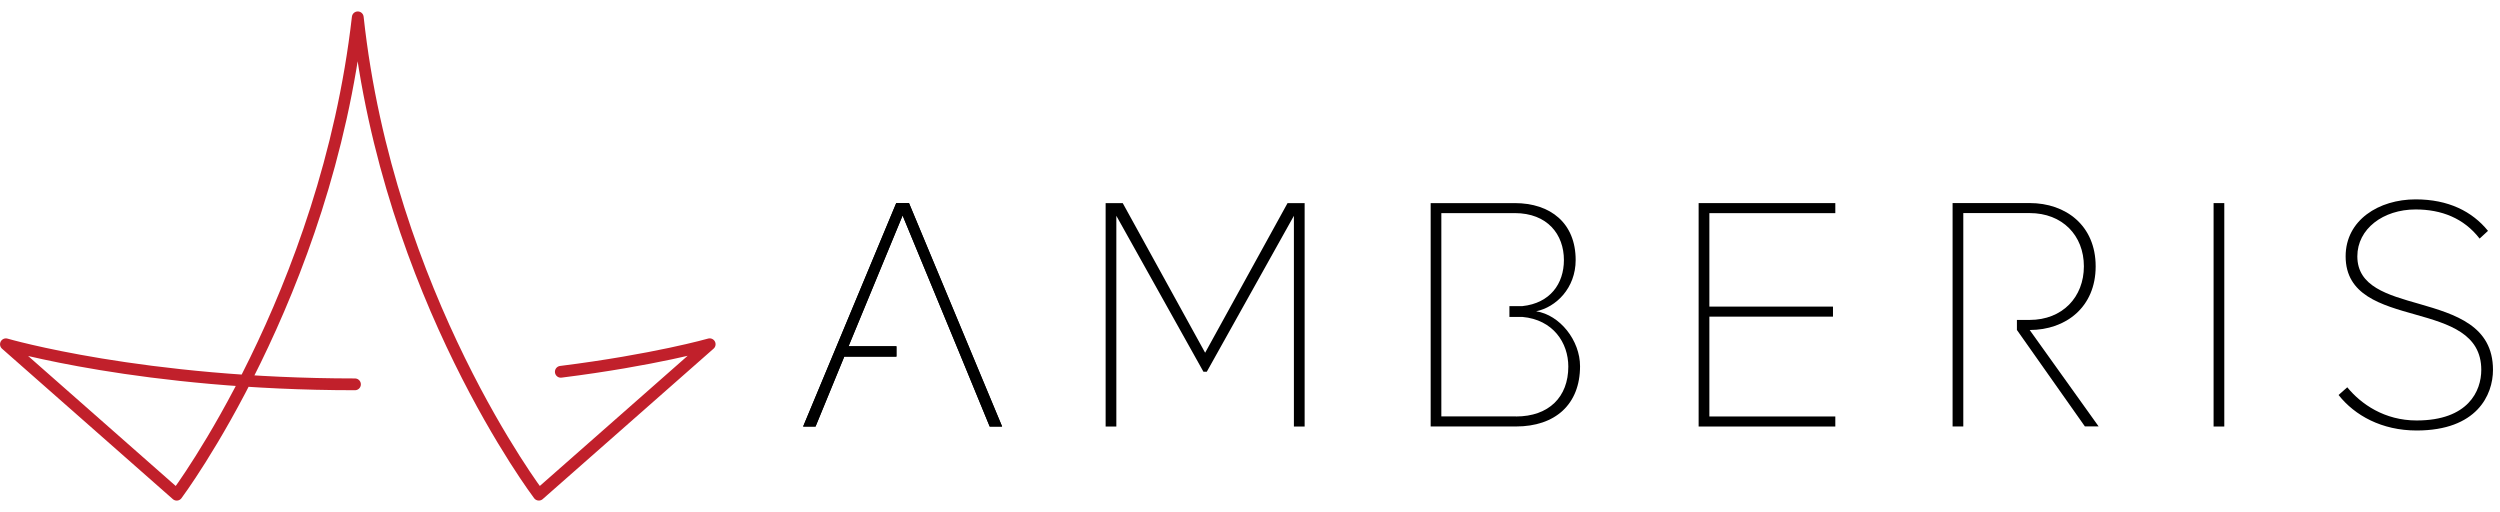
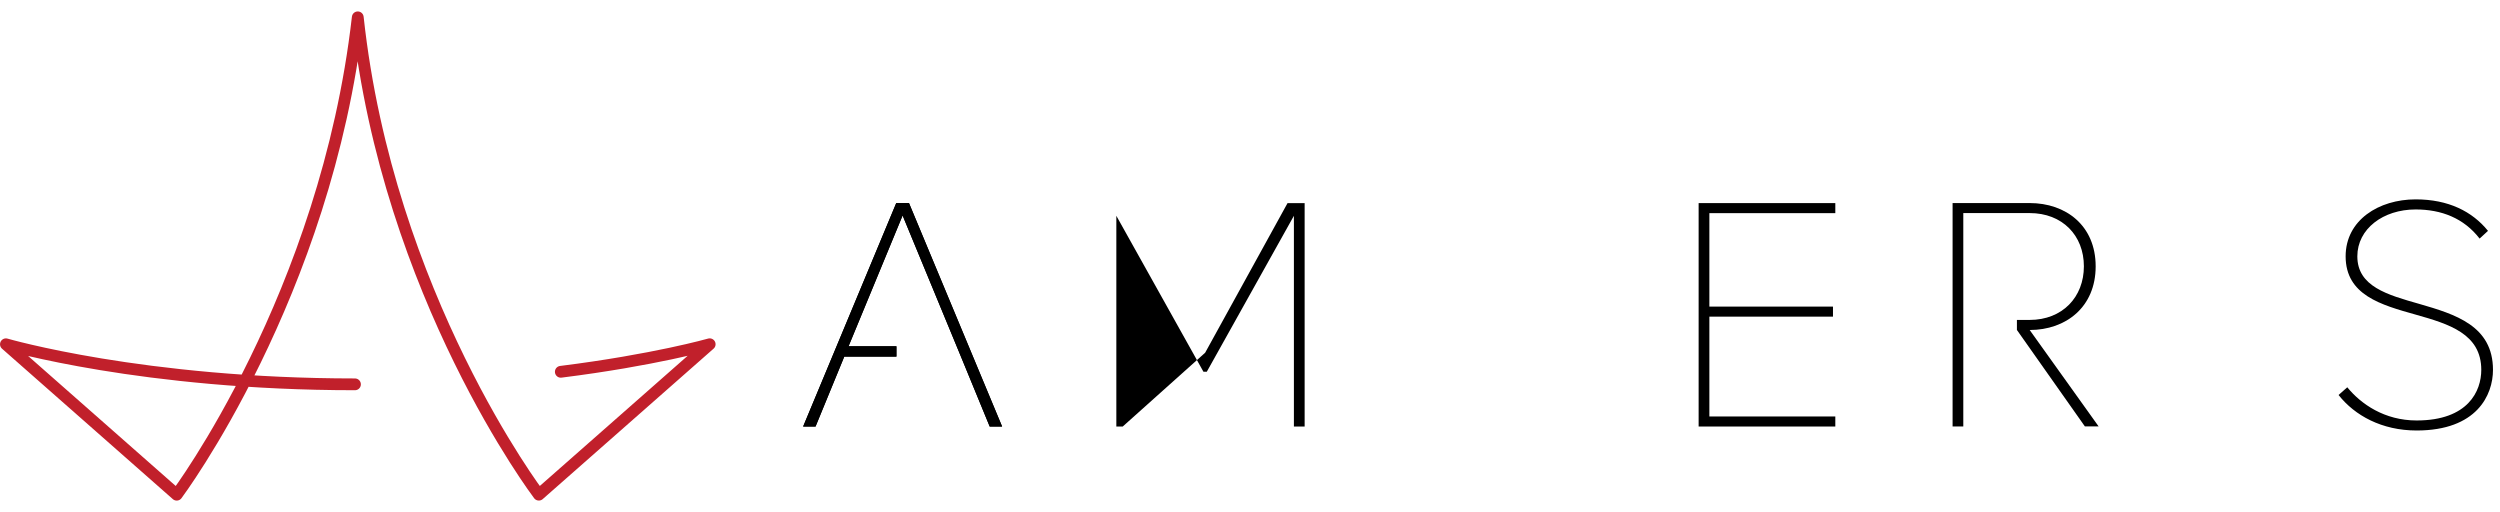
<svg xmlns="http://www.w3.org/2000/svg" width="166" height="34" viewBox="0 0 166 34" fill="none">
  <g clip-path="url(#clip0_577_457)">
-     <path d="M85.915 28.321V14.329L80.132 24.682H79.908L74.125 14.329V28.321H73.414V13.486H74.549L80.021 23.422L85.493 13.486H86.628V28.321H85.917H85.915Z" fill="black" />
-     <path d="M102 20.669C103.312 20.402 104.624 19.137 104.624 17.266C104.624 14.817 102.959 13.486 100.576 13.486H94.996V28.318H100.662C103.265 28.318 104.915 26.852 104.915 24.317C104.915 22.606 103.579 20.914 102 20.669ZM100.664 27.651H95.705V14.15H100.576C102.758 14.15 103.844 15.575 103.844 17.266C103.844 18.84 102.927 20.13 101.088 20.326H100.225V21.044H101.088C103.123 21.228 104.136 22.755 104.136 24.339C104.136 26.362 102.844 27.654 100.662 27.654L100.664 27.651Z" fill="black" />
+     <path d="M85.915 28.321V14.329L80.132 24.682H79.908L74.125 14.329V28.321H73.414H74.549L80.021 23.422L85.493 13.486H86.628V28.321H85.917H85.915Z" fill="black" />
    <path d="M112.789 28.321V13.486H121.865V14.153H113.502V20.358H121.71V21.025H113.502V27.654H121.865V28.321H112.789Z" fill="black" />
    <path d="M134.771 21.912C137.169 21.912 139.152 20.399 139.152 17.686C139.152 14.972 137.169 13.483 134.771 13.483H129.652V28.316H130.363V14.148H134.769C136.946 14.148 138.37 15.638 138.37 17.683C138.37 19.728 136.946 21.243 134.769 21.243H133.923V21.91L138.436 28.313H139.348L134.769 21.91L134.771 21.912Z" fill="black" />
-     <path d="M146.982 28.321V13.486H147.693V28.321H146.982Z" fill="black" />
    <path d="M155.86 25.717C156.772 26.83 158.329 27.919 160.464 27.919C163.889 27.919 164.757 25.962 164.757 24.56C164.757 22.157 162.599 21.512 160.398 20.89C158.108 20.245 155.75 19.6 155.75 17.019C155.75 14.616 157.951 13.238 160.398 13.238C162.577 13.238 164.156 14.04 165.203 15.329L164.646 15.842C163.6 14.486 162.111 13.908 160.398 13.908C158.24 13.908 156.527 15.197 156.527 17.021C156.527 19.024 158.53 19.578 160.64 20.179C163.021 20.868 165.534 21.625 165.534 24.56C165.534 26.227 164.465 28.585 160.464 28.585C158.15 28.585 156.35 27.585 155.281 26.227L155.86 25.715V25.717Z" fill="black" />
    <path d="M60.357 13.483H59.511L53.328 28.321H54.152L56.059 23.68H59.523V22.991H56.344L59.933 14.307L63.804 23.672L65.716 28.321H66.54L60.357 13.483Z" fill="black" />
    <path d="M60.357 13.483H59.511L53.328 28.321H54.152L56.059 23.68H59.523V22.991H56.344L59.933 14.307L63.804 23.672L65.716 28.321H66.54L60.357 13.483Z" fill="black" />
    <path d="M23.57 25.52C9.5 25.52 0.393 22.86 0.393 22.86L11.734 32.848C11.734 32.848 21.646 19.627 23.756 1.151C25.757 19.634 35.779 32.846 35.779 32.846L47.123 22.858C47.123 22.858 43.455 23.907 37.238 24.687" stroke="#C1202B" stroke-width="0.782" stroke-linecap="round" stroke-linejoin="round" />
  </g>
  <defs>
    <clipPath id="clip0_577_457">
      <rect width="165.533" height="32.477" fill="white" transform="translate(0 0.762)" />
    </clipPath>
  </defs>
</svg>